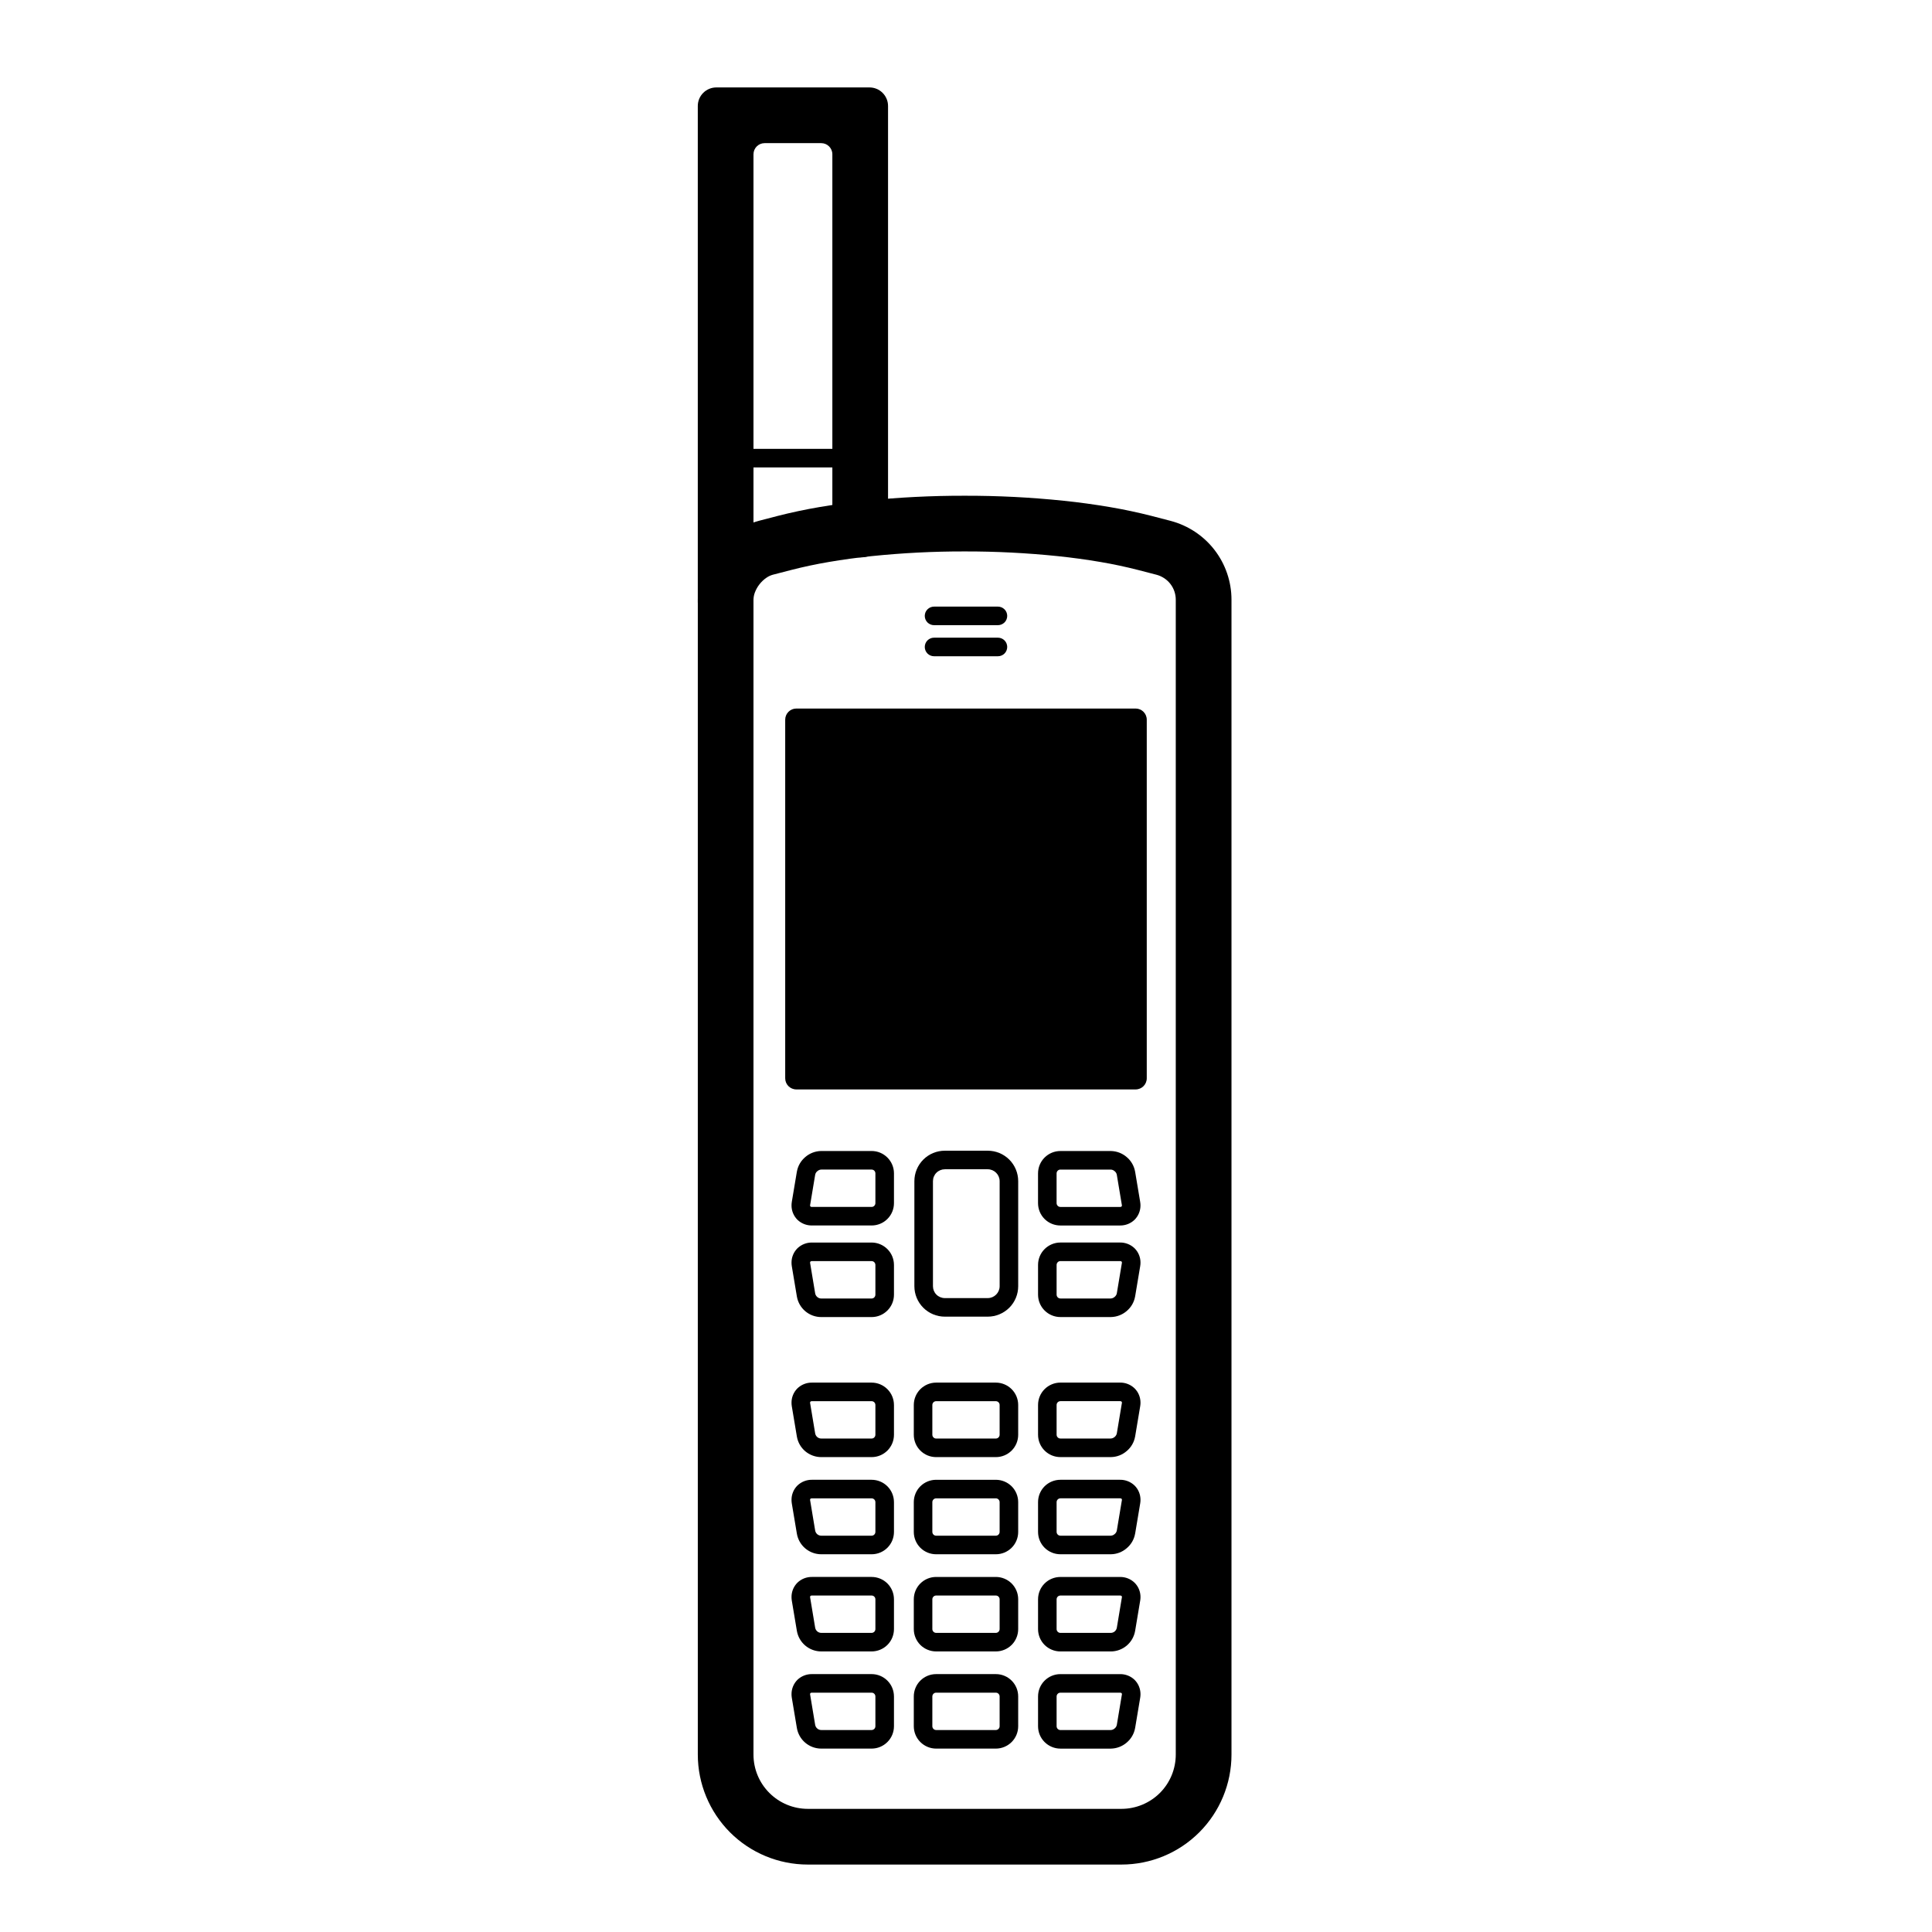
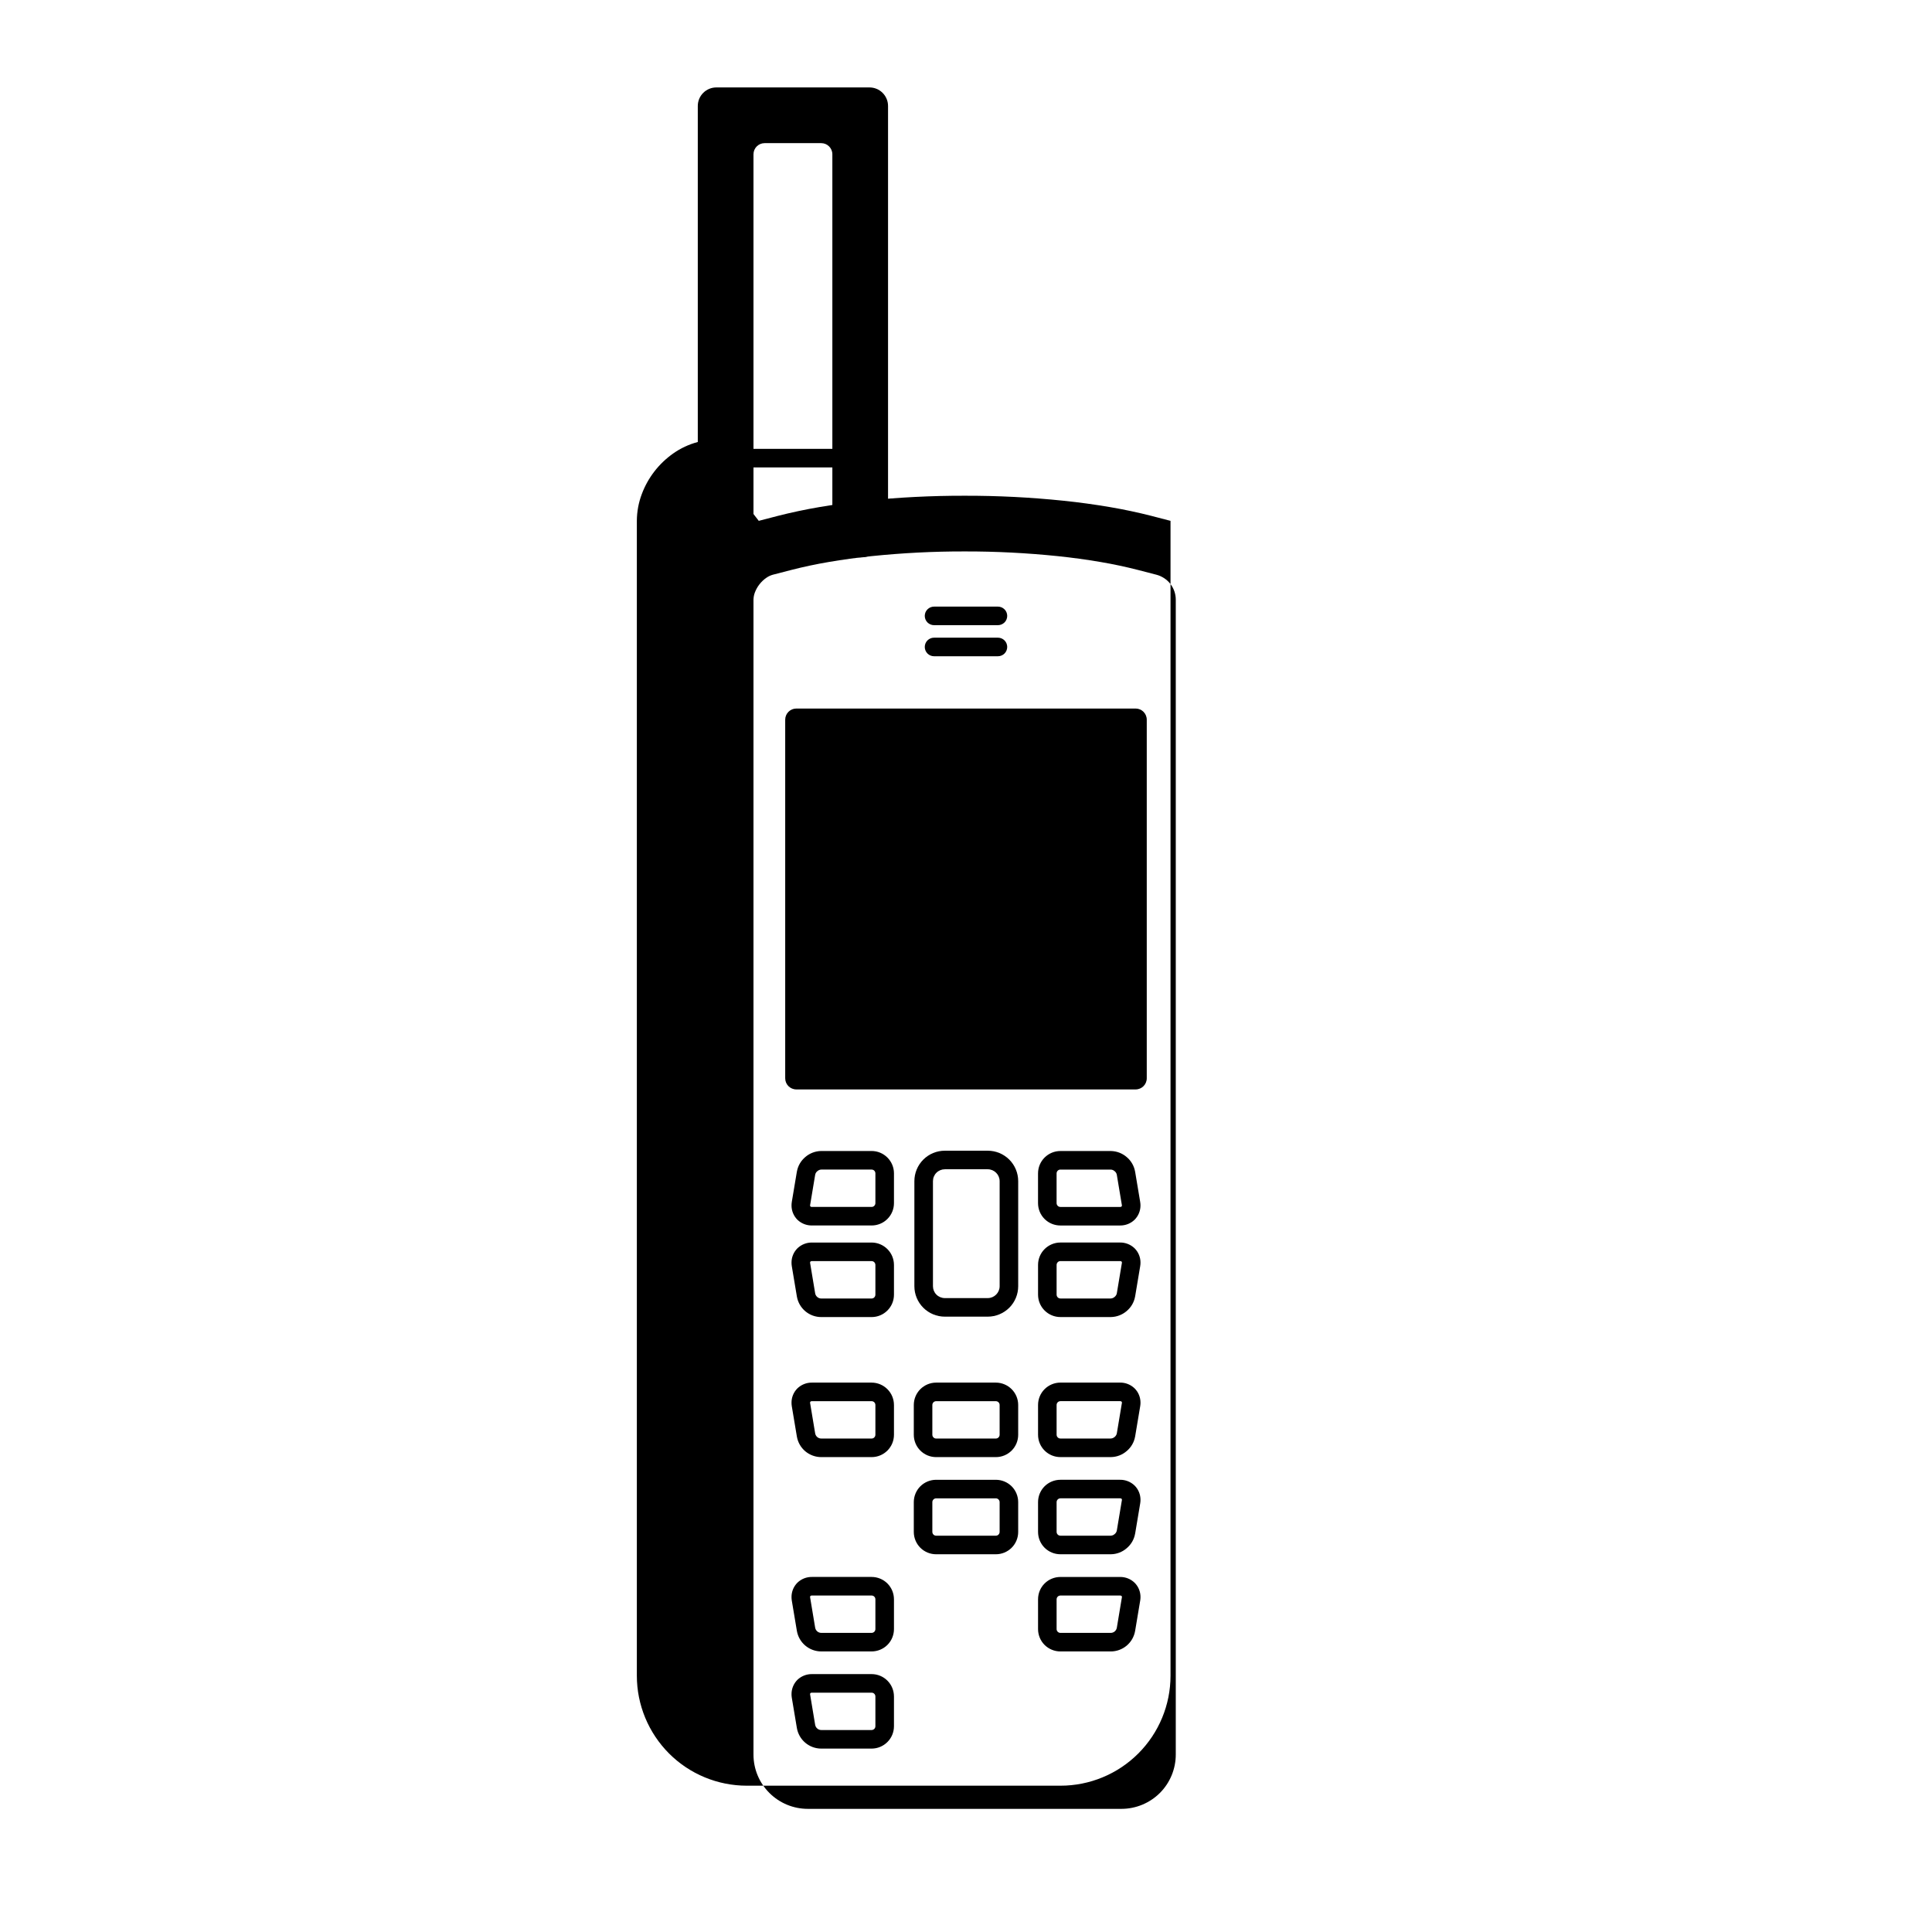
<svg xmlns="http://www.w3.org/2000/svg" fill="#000000" width="800px" height="800px" version="1.1" viewBox="144 144 512 512">
  <g>
    <path d="m408.46 304.76c0.648 0 1.277 0.254 1.742 0.719 0.461 0.461 0.719 1.082 0.719 1.742 0 0.648-0.258 1.277-0.719 1.738-0.465 0.453-1.094 0.719-1.742 0.719h-16.926c-0.648 0-1.277-0.266-1.742-0.719-0.461-0.461-0.719-1.09-0.719-1.738 0-0.66 0.258-1.281 0.719-1.742 0.465-0.465 1.094-0.719 1.742-0.719z" />
    <path d="m408.46 312.99c0.648 0 1.277 0.258 1.742 0.719 0.461 0.461 0.719 1.094 0.719 1.742s-0.258 1.277-0.719 1.742c-0.465 0.461-1.094 0.719-1.742 0.719h-16.926c-0.648 0-1.277-0.258-1.742-0.719-0.461-0.465-0.719-1.094-0.719-1.742s0.258-1.281 0.719-1.742c0.465-0.461 1.094-0.719 1.742-0.719z" />
-     <path d="m345.08 282.03 4.859-1.262c0.012 0 0.02-0.008 0.02-0.008 3.711-0.945 7.449-1.742 11.219-2.383 4.055-0.688 8.137-1.25 12.242-1.672 8.707-0.906 17.465-1.348 26.223-1.328 8.758-0.02 17.504 0.422 26.223 1.328 4.094 0.422 8.18 0.984 12.23 1.672 3.781 0.641 7.519 1.438 11.219 2.383 0.012 0 0.012 0.008 0.02 0.008l4.863 1.262c4.621 1.211 8.727 3.914 11.648 7.695 2.922 3.777 4.508 8.422 4.508 13.203v306.05c0 7.727-3.07 15.145-8.543 20.617-5.461 5.461-12.879 8.531-20.613 8.531h-83.121c-7.731 0-15.152-3.07-20.613-8.531-5.461-5.473-8.539-12.891-8.539-20.617v-306.05-0.047c0.02-2.414 0.461-4.793 1.309-7.035 0.805-2.168 1.938-4.195 3.344-6.016s3.09-3.422 4.969-4.75c1.969-1.391 4.164-2.414 6.484-3.031 0.02-0.012 0.031-0.012 0.051-0.02zm3.738 14.277 4.832-1.25c3.297-0.848 6.633-1.555 9.988-2.125 3.746-0.641 7.516-1.152 11.297-1.547 8.203-0.844 16.449-1.27 24.707-1.25 8.246-0.02 16.492 0.406 24.699 1.25 3.777 0.395 7.547 0.906 11.297 1.547 3.356 0.57 6.691 1.277 9.996 2.125l4.852 1.258c1.457 0.387 2.754 1.242 3.68 2.434 0.926 1.199 1.426 2.664 1.426 4.18v306.05c0 3.82-1.516 7.481-4.211 10.176-2.707 2.695-6.367 4.211-10.184 4.211h-83.121c-3.816 0-7.477-1.516-10.172-4.211-2.707-2.695-4.223-6.356-4.223-10.176v-306.02c0.012-0.66 0.129-1.309 0.363-1.93 0.297-0.777 0.699-1.516 1.211-2.164 0.512-0.66 1.113-1.242 1.793-1.711 0.539-0.387 1.141-0.672 1.77-0.848z" fill-rule="evenodd" />
+     <path d="m345.08 282.03 4.859-1.262c0.012 0 0.02-0.008 0.02-0.008 3.711-0.945 7.449-1.742 11.219-2.383 4.055-0.688 8.137-1.25 12.242-1.672 8.707-0.906 17.465-1.348 26.223-1.328 8.758-0.02 17.504 0.422 26.223 1.328 4.094 0.422 8.18 0.984 12.23 1.672 3.781 0.641 7.519 1.438 11.219 2.383 0.012 0 0.012 0.008 0.02 0.008l4.863 1.262v306.05c0 7.727-3.07 15.145-8.543 20.617-5.461 5.461-12.879 8.531-20.613 8.531h-83.121c-7.731 0-15.152-3.07-20.613-8.531-5.461-5.473-8.539-12.891-8.539-20.617v-306.05-0.047c0.02-2.414 0.461-4.793 1.309-7.035 0.805-2.168 1.938-4.195 3.344-6.016s3.09-3.422 4.969-4.75c1.969-1.391 4.164-2.414 6.484-3.031 0.02-0.012 0.031-0.012 0.051-0.02zm3.738 14.277 4.832-1.25c3.297-0.848 6.633-1.555 9.988-2.125 3.746-0.641 7.516-1.152 11.297-1.547 8.203-0.844 16.449-1.27 24.707-1.25 8.246-0.02 16.492 0.406 24.699 1.25 3.777 0.395 7.547 0.906 11.297 1.547 3.356 0.57 6.691 1.277 9.996 2.125l4.852 1.258c1.457 0.387 2.754 1.242 3.68 2.434 0.926 1.199 1.426 2.664 1.426 4.18v306.05c0 3.82-1.516 7.481-4.211 10.176-2.707 2.695-6.367 4.211-10.184 4.211h-83.121c-3.816 0-7.477-1.516-10.172-4.211-2.707-2.695-4.223-6.356-4.223-10.176v-306.02c0.012-0.66 0.129-1.309 0.363-1.93 0.297-0.777 0.699-1.516 1.211-2.164 0.512-0.66 1.113-1.242 1.793-1.711 0.539-0.387 1.141-0.672 1.77-0.848z" fill-rule="evenodd" />
    <path d="m380.91 479.22v7.883c0 1.574-0.621 3.082-1.734 4.191-1.109 1.113-2.617 1.742-4.191 1.742h-13.344c-1.555 0-3.051-0.551-4.238-1.555-1.184-1.004-1.969-2.391-2.227-3.926l-1.336-7.981c-0.051-0.312-0.078-0.629-0.078-0.945-0.012-1.434 0.551-2.805 1.562-3.816 1.035-0.992 2.422-1.547 3.859-1.527h15.801c1.574 0 3.082 0.633 4.191 1.742 1.113 1.113 1.734 2.617 1.734 4.191zm-4.922 0v7.883c0 0.266-0.109 0.523-0.293 0.719-0.188 0.188-0.445 0.297-0.711 0.297h-13.344c-0.383 0-0.758-0.141-1.051-0.395-0.297-0.246-0.492-0.59-0.562-0.973l-1.328-7.981s-0.008 0-0.008-0.012c0-0.051-0.012-0.109-0.012-0.168 0-0.086 0.031-0.188 0.09-0.254 0.098-0.078 0.227-0.129 0.352-0.129h0.043 15.82c0.266 0 0.523 0.109 0.711 0.297 0.184 0.195 0.293 0.449 0.293 0.715z" fill-rule="evenodd" />
    <path d="m446.16 479.57-1.336 7.981c0 0.012 0 0.031-0.012 0.039-0.266 1.508-1.062 2.875-2.242 3.859-1.16 0.992-2.637 1.555-4.172 1.582h-0.039-13.344c-1.574 0-3.078-0.629-4.191-1.742-1.113-1.109-1.73-2.617-1.73-4.191v-7.883c0-1.574 0.617-3.078 1.73-4.191 1.113-1.109 2.617-1.742 4.191-1.742h15.805c1.434-0.02 2.824 0.535 3.856 1.527 1.016 1.012 1.574 2.383 1.566 3.816 0 0.316-0.031 0.633-0.082 0.945zm-4.859-0.805-1.328 7.961c-0.07 0.383-0.277 0.715-0.582 0.961-0.293 0.266-0.668 0.414-1.051 0.426h-13.324c-0.266 0-0.52-0.109-0.707-0.297-0.188-0.195-0.297-0.453-0.297-0.719v-7.883c0-0.266 0.109-0.52 0.297-0.715 0.188-0.188 0.441-0.297 0.707-0.297h15.824 0.039c0.125 0 0.254 0.051 0.352 0.129 0.062 0.066 0.09 0.168 0.09 0.254 0 0.059-0.008 0.117-0.008 0.168 0 0.012-0.012 0.012-0.012 0.012z" fill-rule="evenodd" />
    <path d="m380.91 516.34v7.883c0 1.574-0.621 3.082-1.734 4.191-1.109 1.113-2.617 1.734-4.191 1.734h-13.344c-1.555 0-3.051-0.555-4.238-1.547-1.184-1.004-1.969-2.391-2.227-3.926l-1.336-7.981c-0.051-0.316-0.078-0.629-0.078-0.945-0.012-1.438 0.551-2.812 1.562-3.816 1.035-0.996 2.422-1.547 3.859-1.527h15.801c1.574 0 3.082 0.633 4.191 1.742 1.113 1.113 1.734 2.617 1.734 4.191zm-4.922 0v7.883c0 0.266-0.109 0.523-0.293 0.707-0.188 0.199-0.445 0.297-0.711 0.297h-13.344c-0.383 0-0.758-0.137-1.051-0.383-0.297-0.246-0.492-0.602-0.562-0.977l-1.328-7.981c0-0.008-0.008-0.008-0.008-0.008 0-0.051-0.012-0.109-0.012-0.168 0-0.098 0.031-0.188 0.09-0.254 0.098-0.09 0.227-0.129 0.352-0.129h0.043 15.82c0.266 0 0.523 0.109 0.711 0.293 0.184 0.188 0.293 0.445 0.293 0.719z" fill-rule="evenodd" />
    <path d="m446.16 516.69-1.336 7.981c0 0.008 0 0.02-0.012 0.039-0.266 1.504-1.062 2.875-2.242 3.848-1.16 1.004-2.637 1.566-4.172 1.586h-0.039-13.344c-1.574 0-3.078-0.621-4.191-1.734-1.113-1.109-1.73-2.617-1.73-4.191v-7.883c0-1.574 0.617-3.078 1.73-4.191 1.113-1.109 2.617-1.742 4.191-1.742h15.805c1.434-0.02 2.824 0.531 3.856 1.527 1.016 1.004 1.574 2.379 1.566 3.816 0 0.316-0.031 0.629-0.082 0.945zm-4.859-0.809-1.328 7.961c-0.07 0.375-0.277 0.719-0.582 0.965-0.293 0.258-0.668 0.402-1.051 0.414h-13.324c-0.266 0-0.52-0.098-0.707-0.297-0.188-0.184-0.297-0.441-0.297-0.707v-7.883c0-0.273 0.109-0.531 0.297-0.719 0.188-0.184 0.441-0.293 0.707-0.293h15.824 0.039c0.125 0 0.254 0.039 0.352 0.129 0.062 0.066 0.09 0.156 0.09 0.254 0 0.059-0.008 0.117-0.008 0.168 0 0-0.012 0-0.012 0.008z" fill-rule="evenodd" />
    <path d="m413.83 516.34v7.883c0 1.574-0.617 3.082-1.73 4.191-1.113 1.113-2.617 1.734-4.191 1.734h-15.824c-1.574 0-3.078-0.621-4.191-1.734-1.109-1.109-1.73-2.617-1.73-4.191v-7.883c0-1.574 0.621-3.078 1.73-4.191 1.113-1.109 2.617-1.742 4.191-1.742h15.824c1.574 0 3.078 0.633 4.191 1.742 1.113 1.113 1.73 2.617 1.73 4.191zm-4.918 0v7.883c0 0.266-0.109 0.523-0.297 0.707-0.188 0.199-0.441 0.297-0.707 0.297h-15.824c-0.266 0-0.52-0.098-0.707-0.297-0.188-0.184-0.297-0.441-0.297-0.707v-7.883c0-0.273 0.109-0.531 0.297-0.719 0.188-0.184 0.441-0.293 0.707-0.293h15.824c0.266 0 0.52 0.109 0.707 0.293 0.188 0.188 0.297 0.445 0.297 0.719z" fill-rule="evenodd" />
-     <path d="m380.91 542.08v7.891c0 1.574-0.621 3.082-1.734 4.195-1.109 1.109-2.617 1.73-4.191 1.73h-13.344c-1.555 0-3.051-0.551-4.238-1.555-1.184-0.996-1.969-2.391-2.227-3.918l-1.336-7.981c-0.051-0.312-0.078-0.629-0.078-0.953-0.012-1.426 0.551-2.805 1.562-3.809 1.035-0.992 2.422-1.543 3.859-1.523h15.801c1.574 0 3.082 0.629 4.191 1.73 1.113 1.113 1.734 2.629 1.734 4.191zm-4.922 0v7.891c0 0.266-0.109 0.523-0.293 0.711-0.188 0.188-0.445 0.293-0.711 0.293h-13.344c-0.383 0-0.758-0.137-1.051-0.383-0.297-0.254-0.492-0.602-0.562-0.984l-1.328-7.981h-0.008c0-0.059-0.012-0.105-0.012-0.168 0-0.098 0.031-0.184 0.09-0.266 0.098-0.078 0.227-0.117 0.352-0.117h0.043 15.82c0.266 0 0.523 0.109 0.711 0.297 0.184 0.188 0.293 0.441 0.293 0.707z" fill-rule="evenodd" />
    <path d="m446.16 542.44-1.336 7.981c0 0.012 0 0.02-0.012 0.031-0.266 1.516-1.062 2.871-2.242 3.856-1.16 1.004-2.637 1.566-4.172 1.586h-0.039-13.344c-1.574 0-3.078-0.621-4.191-1.73-1.113-1.113-1.73-2.621-1.73-4.195v-7.891c0-1.562 0.617-3.078 1.73-4.191 1.113-1.102 2.617-1.73 4.191-1.73h15.805c1.434-0.02 2.824 0.531 3.856 1.523 1.016 1.004 1.574 2.383 1.566 3.809 0 0.324-0.031 0.641-0.082 0.953zm-4.859-0.816-1.328 7.961c-0.07 0.383-0.277 0.73-0.582 0.965-0.293 0.266-0.668 0.414-1.051 0.422h-13.324c-0.266 0-0.52-0.105-0.707-0.293s-0.297-0.445-0.297-0.711v-7.891c0-0.266 0.109-0.52 0.297-0.707s0.441-0.297 0.707-0.297h15.824 0.039c0.125 0 0.254 0.039 0.352 0.117 0.062 0.082 0.09 0.168 0.09 0.266 0 0.062-0.008 0.109-0.008 0.168h-0.012z" fill-rule="evenodd" />
    <path d="m413.83 542.08v7.891c0 1.574-0.617 3.082-1.73 4.195-1.113 1.109-2.617 1.73-4.191 1.73h-15.824c-1.574 0-3.078-0.621-4.191-1.73-1.109-1.113-1.73-2.621-1.73-4.195v-7.891c0-1.562 0.621-3.078 1.73-4.191 1.113-1.102 2.617-1.73 4.191-1.73h15.824c1.574 0 3.078 0.629 4.191 1.73 1.113 1.113 1.73 2.629 1.73 4.191zm-4.918 0v7.891c0 0.266-0.109 0.523-0.297 0.711s-0.441 0.293-0.707 0.293h-15.824c-0.266 0-0.52-0.105-0.707-0.293s-0.297-0.445-0.297-0.711v-7.891c0-0.266 0.109-0.52 0.297-0.707s0.441-0.297 0.707-0.297h15.824c0.266 0 0.52 0.109 0.707 0.297s0.297 0.441 0.297 0.707z" fill-rule="evenodd" />
    <path d="m380.91 567.83v7.894c0 1.562-0.621 3.078-1.734 4.191-1.109 1.102-2.617 1.73-4.191 1.73h-13.344c-1.555 0-3.051-0.551-4.238-1.555-1.184-1.004-1.969-2.391-2.227-3.914l-1.336-7.981c-0.051-0.316-0.078-0.641-0.078-0.957-0.012-1.426 0.551-2.805 1.562-3.809 1.035-1 2.422-1.543 3.859-1.523h15.801c1.574 0 3.082 0.621 4.191 1.73 1.113 1.113 1.734 2.617 1.734 4.191zm-4.922 0v7.894c0 0.266-0.109 0.52-0.293 0.707-0.188 0.188-0.445 0.297-0.711 0.297h-13.344c-0.383 0-0.758-0.141-1.051-0.387-0.297-0.254-0.492-0.598-0.562-0.98l-1.328-7.981h-0.008c0-0.059-0.012-0.121-0.012-0.168 0-0.098 0.031-0.188 0.09-0.266 0.098-0.078 0.227-0.117 0.352-0.117h0.043 15.82c0.266 0 0.523 0.105 0.711 0.293 0.184 0.188 0.293 0.441 0.293 0.707z" fill-rule="evenodd" />
    <path d="m446.16 568.2-1.336 7.981c-0.258 1.523-1.043 2.91-2.223 3.914-1.191 1.004-2.688 1.555-4.242 1.555h-13.344c-1.574 0-3.078-0.629-4.191-1.73-1.113-1.113-1.73-2.629-1.73-4.191v-7.894c0-1.574 0.617-3.078 1.73-4.191 1.113-1.109 2.617-1.73 4.191-1.73h15.805c1.434-0.02 2.824 0.523 3.856 1.523 1.016 1.004 1.574 2.383 1.566 3.809 0 0.316-0.031 0.641-0.082 0.957zm-4.859-0.816-1.328 7.981c-0.07 0.383-0.266 0.727-0.562 0.98-0.293 0.246-0.668 0.387-1.051 0.387h-13.344c-0.266 0-0.52-0.109-0.707-0.297s-0.297-0.441-0.297-0.707v-7.894c0-0.266 0.109-0.52 0.297-0.707s0.441-0.293 0.707-0.293h15.824 0.039c0.125 0 0.254 0.039 0.352 0.117 0.062 0.078 0.09 0.168 0.09 0.266 0 0.047-0.008 0.109-0.008 0.168h-0.012z" fill-rule="evenodd" />
-     <path d="m413.83 567.83v7.894c0 1.562-0.617 3.078-1.73 4.191-1.113 1.102-2.617 1.73-4.191 1.73h-15.824c-1.574 0-3.078-0.629-4.191-1.73-1.109-1.113-1.73-2.629-1.73-4.191v-7.894c0-1.574 0.621-3.078 1.73-4.191 1.113-1.109 2.617-1.73 4.191-1.73h15.824c1.574 0 3.078 0.621 4.191 1.73 1.113 1.113 1.73 2.617 1.73 4.191zm-4.918 0v7.894c0 0.266-0.109 0.52-0.297 0.707s-0.441 0.297-0.707 0.297h-15.824c-0.266 0-0.52-0.109-0.707-0.297s-0.297-0.441-0.297-0.707v-7.894c0-0.266 0.109-0.52 0.297-0.707s0.441-0.293 0.707-0.293h15.824c0.266 0 0.52 0.105 0.707 0.293s0.297 0.441 0.297 0.707z" fill-rule="evenodd" />
    <path d="m380.91 593.58v7.883c0 1.574-0.621 3.078-1.734 4.191-1.109 1.109-2.617 1.742-4.191 1.742h-13.344c-1.555 0-3.051-0.551-4.238-1.555-1.184-1.004-1.969-2.394-2.227-3.93l-1.336-7.977c-0.051-0.309-0.078-0.633-0.078-0.945-0.012-1.43 0.551-2.805 1.562-3.82 1.035-0.992 2.422-1.535 3.859-1.516h15.801c1.574 0 3.082 0.621 4.191 1.734 1.113 1.109 1.734 2.617 1.734 4.191zm-4.922 0v7.883c0 0.273-0.109 0.531-0.293 0.715-0.188 0.188-0.445 0.297-0.711 0.297h-13.344c-0.383 0-0.758-0.137-1.051-0.395-0.297-0.246-0.492-0.59-0.562-0.973l-1.328-7.981h-0.008c0-0.059-0.012-0.117-0.012-0.176 0-0.09 0.031-0.188 0.09-0.258 0.098-0.078 0.227-0.129 0.352-0.117h0.043 15.82c0.266 0 0.523 0.098 0.711 0.293 0.184 0.188 0.293 0.445 0.293 0.711z" fill-rule="evenodd" />
-     <path d="m446.16 593.94-1.336 7.977c0 0.023 0 0.031-0.012 0.043-0.266 1.504-1.062 2.871-2.242 3.856-1.16 0.992-2.637 1.555-4.172 1.586h-0.039-13.344c-1.574 0-3.078-0.633-4.191-1.742-1.113-1.113-1.73-2.617-1.73-4.191v-7.883c0-1.574 0.617-3.082 1.73-4.191 1.113-1.113 2.617-1.734 4.191-1.734h15.805c1.434-0.02 2.824 0.523 3.856 1.516 1.016 1.016 1.574 2.391 1.566 3.82 0 0.312-0.031 0.637-0.082 0.945zm-4.859-0.809-1.328 7.961c-0.07 0.383-0.277 0.727-0.582 0.965-0.293 0.266-0.668 0.414-1.051 0.422h-13.324c-0.266 0-0.52-0.109-0.707-0.297-0.188-0.184-0.297-0.441-0.297-0.715v-7.883c0-0.266 0.109-0.523 0.297-0.711 0.188-0.195 0.441-0.293 0.707-0.293h15.824 0.039c0.125-0.012 0.254 0.039 0.352 0.117 0.062 0.07 0.09 0.168 0.09 0.258 0 0.059-0.008 0.117-0.008 0.176h-0.012z" fill-rule="evenodd" />
-     <path d="m413.83 593.58v7.883c0 1.574-0.617 3.078-1.73 4.191-1.113 1.109-2.617 1.742-4.191 1.742h-15.824c-1.574 0-3.078-0.633-4.191-1.742-1.109-1.113-1.73-2.617-1.73-4.191v-7.883c0-1.574 0.621-3.082 1.73-4.191 1.113-1.113 2.617-1.734 4.191-1.734h15.824c1.574 0 3.078 0.621 4.191 1.734 1.113 1.109 1.73 2.617 1.73 4.191zm-4.918 0v7.883c0 0.273-0.109 0.531-0.297 0.715-0.188 0.188-0.441 0.297-0.707 0.297h-15.824c-0.266 0-0.52-0.109-0.707-0.297-0.188-0.184-0.297-0.441-0.297-0.715v-7.883c0-0.266 0.109-0.523 0.297-0.711 0.188-0.195 0.441-0.293 0.707-0.293h15.824c0.266 0 0.52 0.098 0.707 0.293 0.188 0.188 0.297 0.445 0.297 0.711z" fill-rule="evenodd" />
    <path d="m394.39 448.95h11.375c2.144 0 4.191 0.848 5.707 2.359 1.516 1.516 2.359 3.574 2.359 5.711v27.836c0 2.137-0.844 4.191-2.359 5.707-1.516 1.504-3.562 2.363-5.707 2.363h-11.375c-2.144 0-4.203-0.859-5.707-2.363-1.516-1.516-2.363-3.57-2.363-5.707v-27.836c0-2.137 0.848-4.195 2.363-5.711 1.504-1.512 3.562-2.359 5.707-2.359zm0 4.918h11.375c0.836 0 1.633 0.336 2.223 0.926 0.59 0.59 0.926 1.387 0.926 2.227v27.836c0 0.836-0.336 1.633-0.926 2.223-0.59 0.59-1.387 0.926-2.223 0.926h-11.375c-0.836 0-1.645-0.336-2.234-0.926-0.59-0.59-0.914-1.387-0.914-2.223v-27.836c0-0.84 0.324-1.637 0.914-2.227s1.398-0.926 2.234-0.926z" fill-rule="evenodd" />
    <path d="m380.91 454.96v7.883c0 1.574-0.621 3.078-1.734 4.191-1.109 1.113-2.617 1.73-4.191 1.73h-15.801c-1.438 0.02-2.824-0.52-3.859-1.516-1.012-1.012-1.574-2.391-1.562-3.816 0-0.316 0.027-0.629 0.078-0.945l1.336-7.981c0-0.02 0-0.027 0.012-0.039 0.266-1.504 1.062-2.871 2.242-3.856 1.16-0.996 2.637-1.555 4.172-1.586h0.039 13.344c1.574 0 3.082 0.629 4.191 1.742 1.113 1.113 1.734 2.617 1.734 4.191zm-4.922 0v7.883c0 0.266-0.109 0.52-0.293 0.707-0.188 0.199-0.445 0.297-0.711 0.297h-15.82c-0.012 0-0.031 0-0.043 0.008-0.125 0-0.254-0.047-0.352-0.129-0.059-0.066-0.09-0.164-0.09-0.254 0-0.059 0.012-0.117 0.012-0.168 0-0.008 0.008-0.008 0.008-0.008l1.328-7.961c0.07-0.387 0.277-0.73 0.582-0.965 0.293-0.266 0.668-0.414 1.051-0.422h13.324c0.266 0 0.523 0.105 0.711 0.293 0.184 0.188 0.293 0.453 0.293 0.719z" fill-rule="evenodd" />
    <path d="m444.82 454.51 1.336 7.981c0.051 0.316 0.082 0.629 0.082 0.945 0.008 1.426-0.551 2.805-1.566 3.816-1.031 0.996-2.422 1.535-3.856 1.516h-15.805c-1.574 0-3.078-0.617-4.191-1.73-1.113-1.113-1.73-2.617-1.73-4.191v-7.883c0-1.574 0.617-3.078 1.73-4.191 1.113-1.113 2.617-1.742 4.191-1.742h13.344 0.039c1.535 0.031 3.012 0.59 4.172 1.586 1.18 0.984 1.977 2.352 2.242 3.856 0.012 0.012 0.012 0.02 0.012 0.039zm-4.852 0.828 1.328 7.961s0.012 0 0.012 0.008c0 0.051 0.008 0.109 0.008 0.168 0 0.09-0.027 0.188-0.09 0.254-0.098 0.082-0.227 0.129-0.352 0.129-0.012-0.008-0.031-0.008-0.039-0.008h-15.824c-0.266 0-0.52-0.098-0.707-0.297-0.188-0.188-0.297-0.441-0.297-0.707v-7.883c0-0.266 0.109-0.531 0.297-0.719s0.441-0.293 0.707-0.293h13.324c0.383 0.008 0.758 0.156 1.051 0.422 0.305 0.234 0.512 0.578 0.582 0.965z" fill-rule="evenodd" />
    <path d="m343.68 303.57c0 1.957-0.777 3.836-2.156 5.215-1.387 1.387-3.266 2.164-5.223 2.164-1.957 0-3.84-0.777-5.215-2.164-1.387-1.379-2.164-3.258-2.164-5.215v-131.48c0-2.715 2.203-4.918 4.918-4.918h40.582c2.715 0 4.918 2.203 4.918 4.918v112.25c0 1.961-0.777 3.84-2.164 5.227-1.379 1.375-3.258 2.156-5.215 2.156-1.957 0-3.84-0.781-5.215-2.156-1.387-1.387-2.164-3.266-2.164-5.227v-99.453c0-1.629-1.324-2.953-2.953-2.953h-14.996c-1.629 0-2.953 1.324-2.953 2.953z" />
    <path d="m367.2 262.95h2.457v4.922h-32.383v-4.922z" />
    <path d="m355.04 331.77h89.914c1.629 0 2.949 1.324 2.949 2.953v95.039c0 1.629-1.32 2.949-2.949 2.949h-89.914c-1.629 0-2.953-1.32-2.953-2.949v-95.039c0-1.629 1.324-2.953 2.953-2.953z" />
  </g>
</svg>